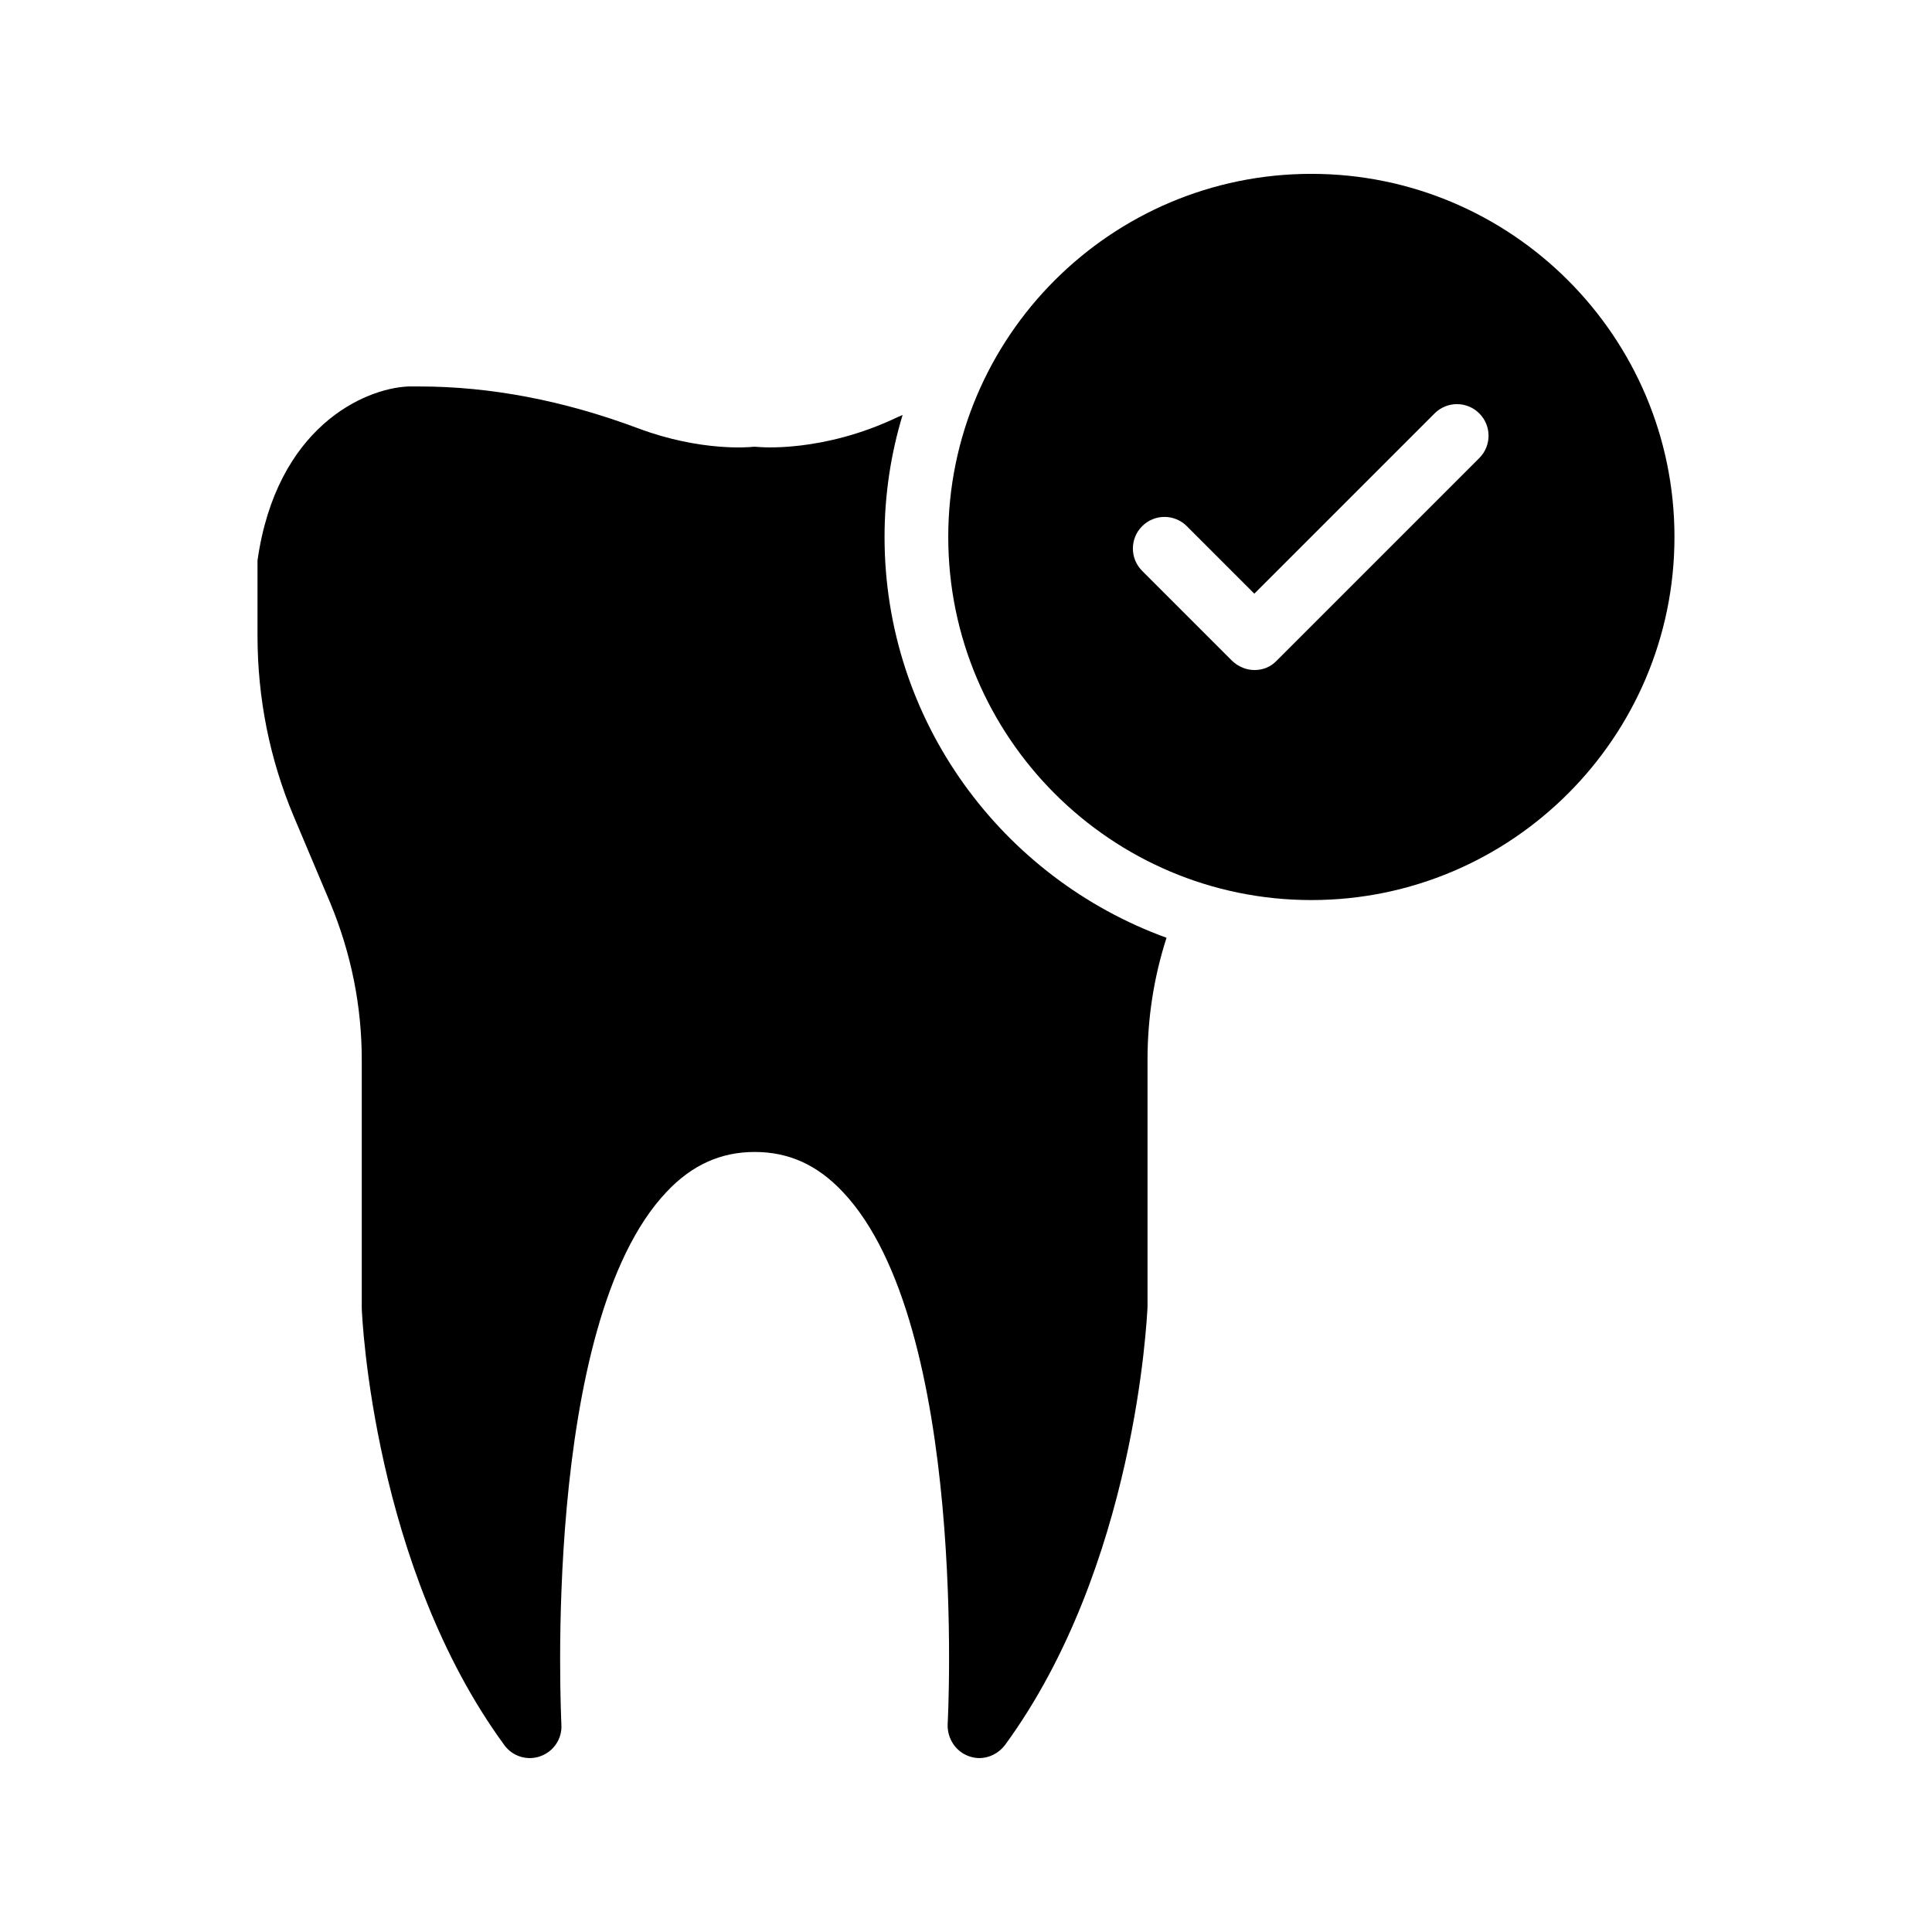
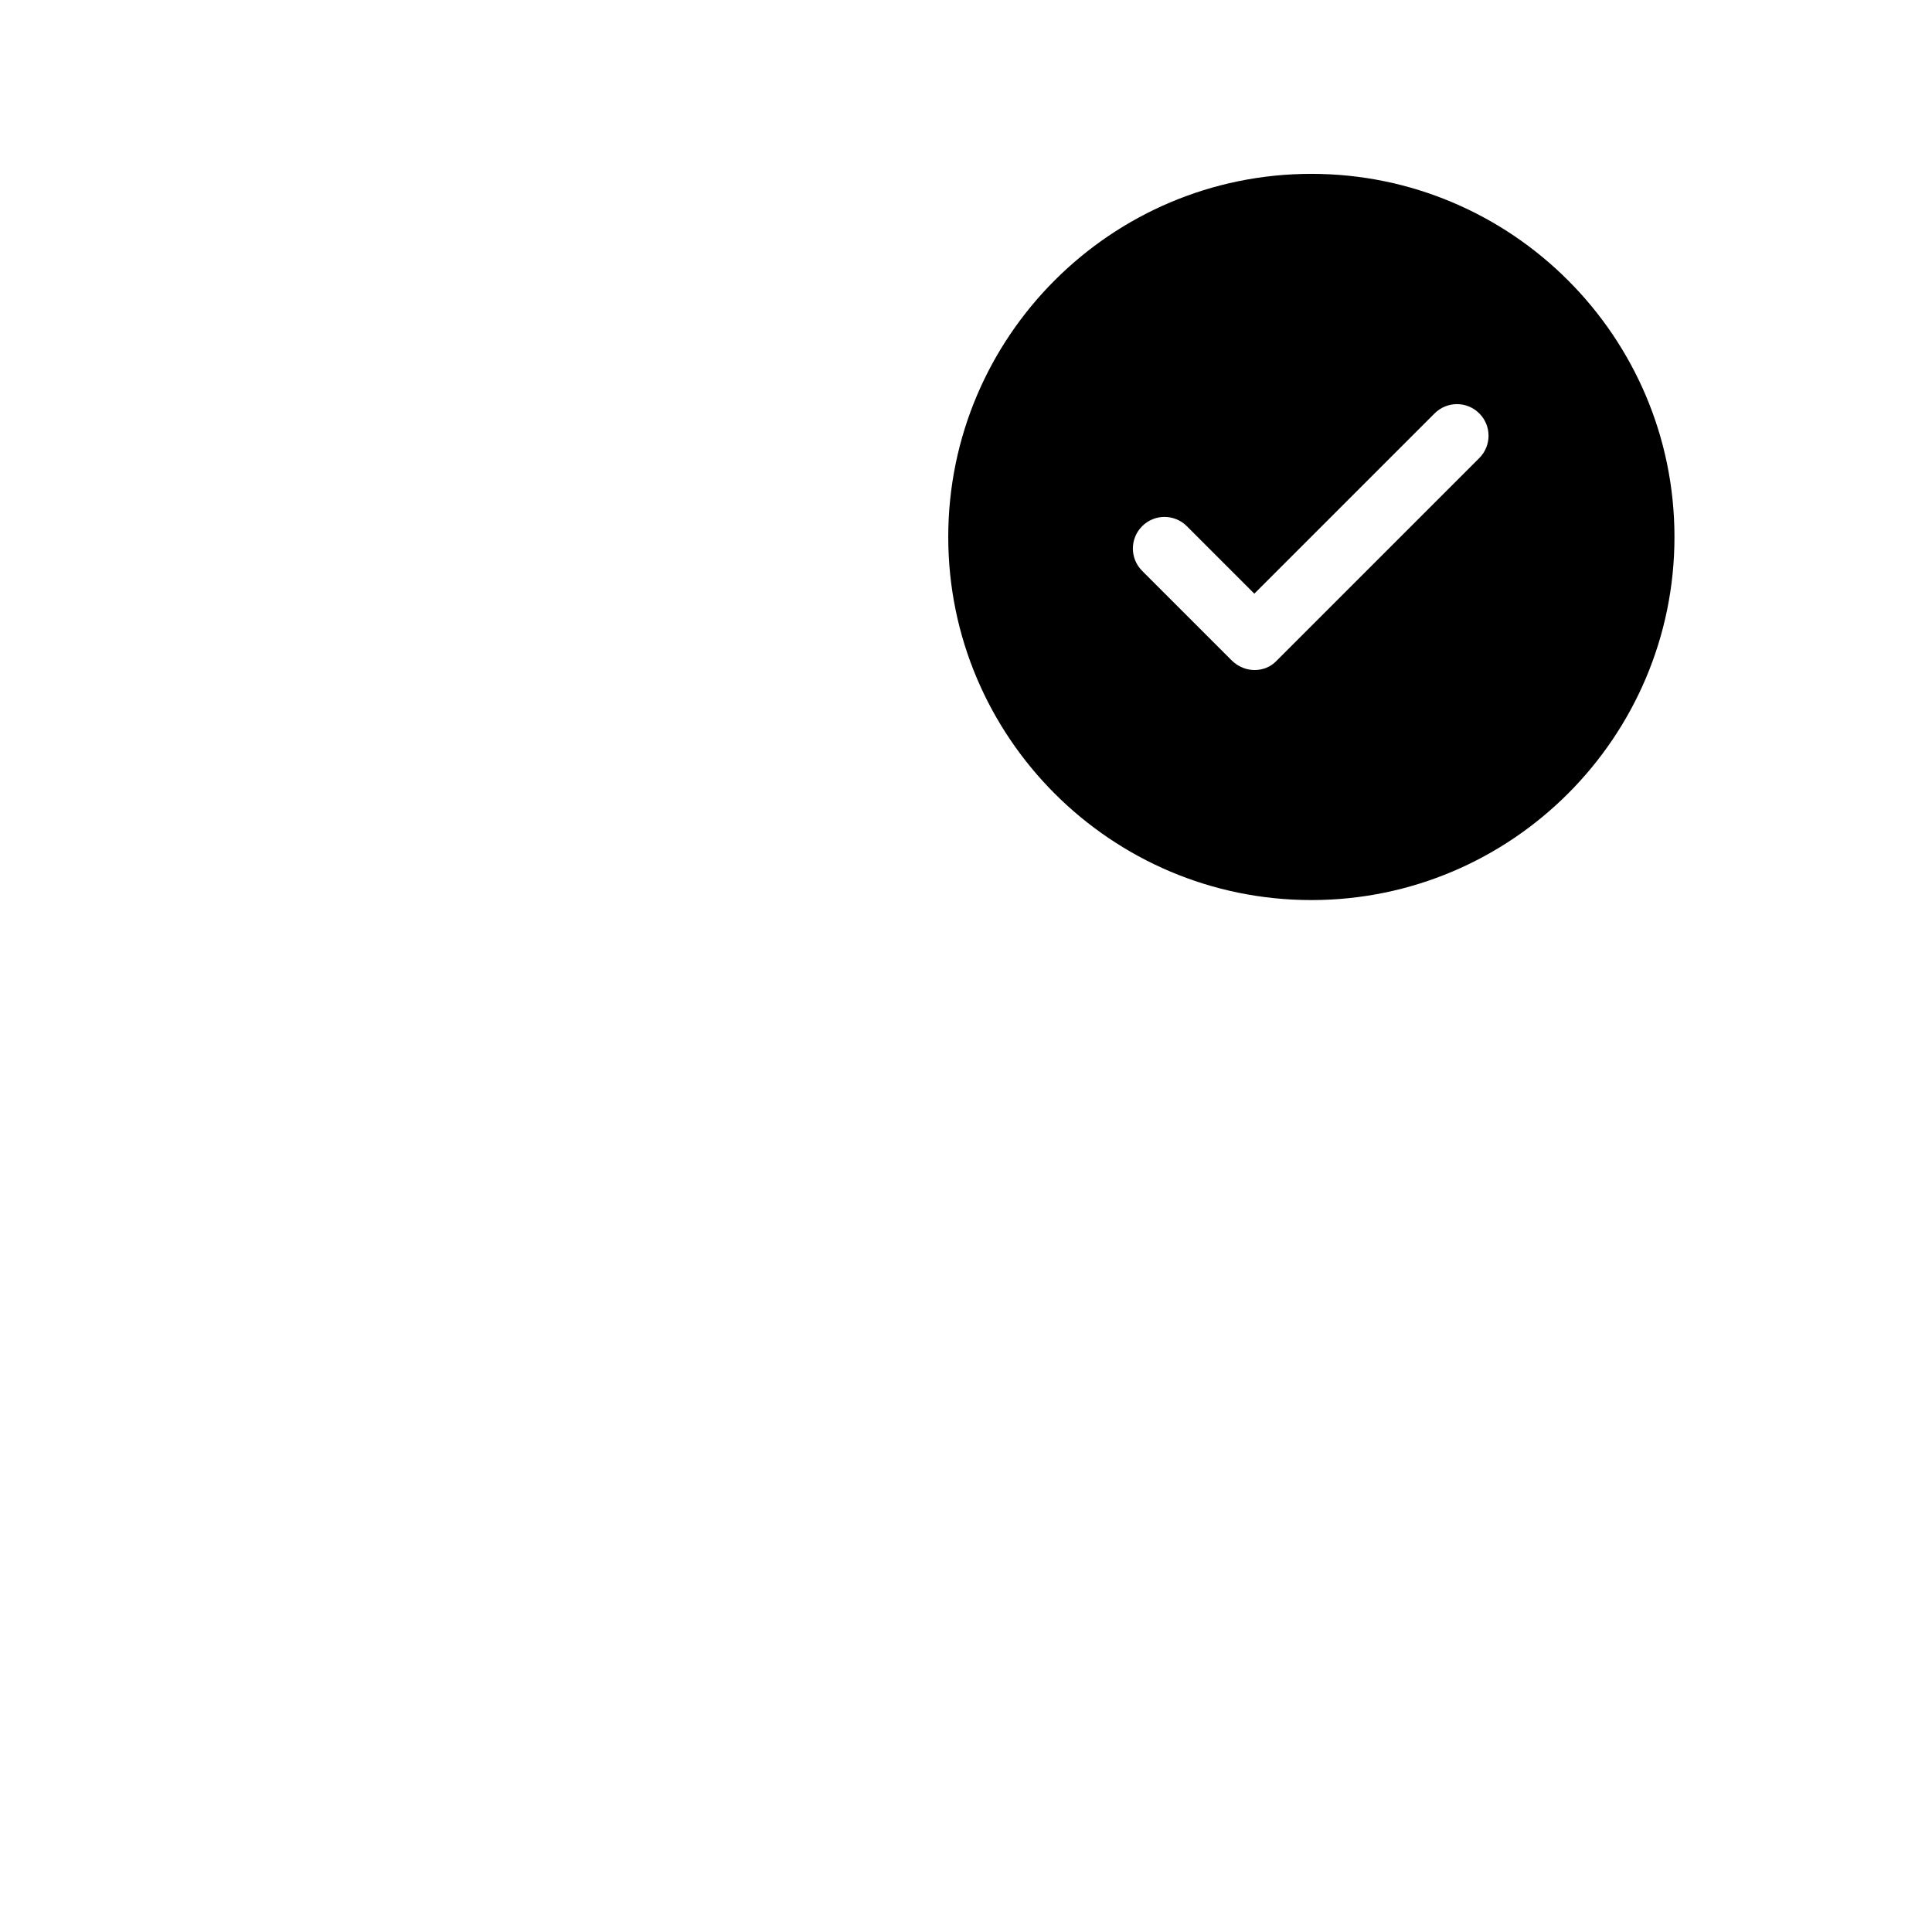
<svg xmlns="http://www.w3.org/2000/svg" fill="#000000" width="800px" height="800px" version="1.1" viewBox="144 144 512 512">
  <g>
-     <path d="m400.75 609.41c0.926 0.336 1.93 0.504 2.769 0.504 2.602 0 5.121-1.258 6.801-3.441 34.594-47.273 37.617-113.02 37.785-116.13v-65.496c0-11.082 1.68-21.914 5.039-32.328-43.496-15.785-74.73-57.352-74.73-106.22 0-11.25 1.68-22.082 4.785-32.328-0.418 0.168-0.754 0.336-1.176 0.504-20.152 9.656-36.945 7.977-37.031 7.977-0.672-0.082-1.344-0.082-1.93 0-0.168 0-13.184 1.344-29.977-4.953-19.734-7.391-39.215-11.082-57.938-11.082h-2.938c-11.672 0.504-34.93 10.746-39.969 46.098v19.902c0 16.543 3.191 32.664 9.574 47.863l9.742 23.09c5.457 13.184 8.312 27.121 8.312 41.48v65.832c0.082 2.769 3.191 68.52 37.785 115.79 2.184 3.023 6.129 4.199 9.574 2.938 3.527-1.258 5.793-4.703 5.543-8.398 0-1.008-5.457-105.97 27.879-141.15 6.719-7.137 14.359-10.578 23.344-10.578 9.07 0 16.625 3.441 23.344 10.578 33.336 35.184 27.879 140.14 27.793 141.15-0.094 3.695 2.09 7.137 5.617 8.395z" />
    <path d="m587.75 286.3c0-53.066-43.156-96.227-96.227-96.227-53.066 0-96.227 43.16-96.227 96.227 0 53.066 43.16 96.227 96.227 96.227 53.07 0 96.227-43.156 96.227-96.227zm-111.26 35.266c-2.184 0-4.281-0.84-5.961-2.434l-23.848-23.848c-3.273-3.273-3.273-8.566 0-11.84 3.273-3.273 8.566-3.273 11.84 0l17.887 17.887 47.777-47.777c3.273-3.273 8.566-3.273 11.84 0 3.273 3.273 3.273 8.566 0 11.84l-53.738 53.738c-1.512 1.598-3.613 2.434-5.797 2.434z" />
  </g>
</svg>